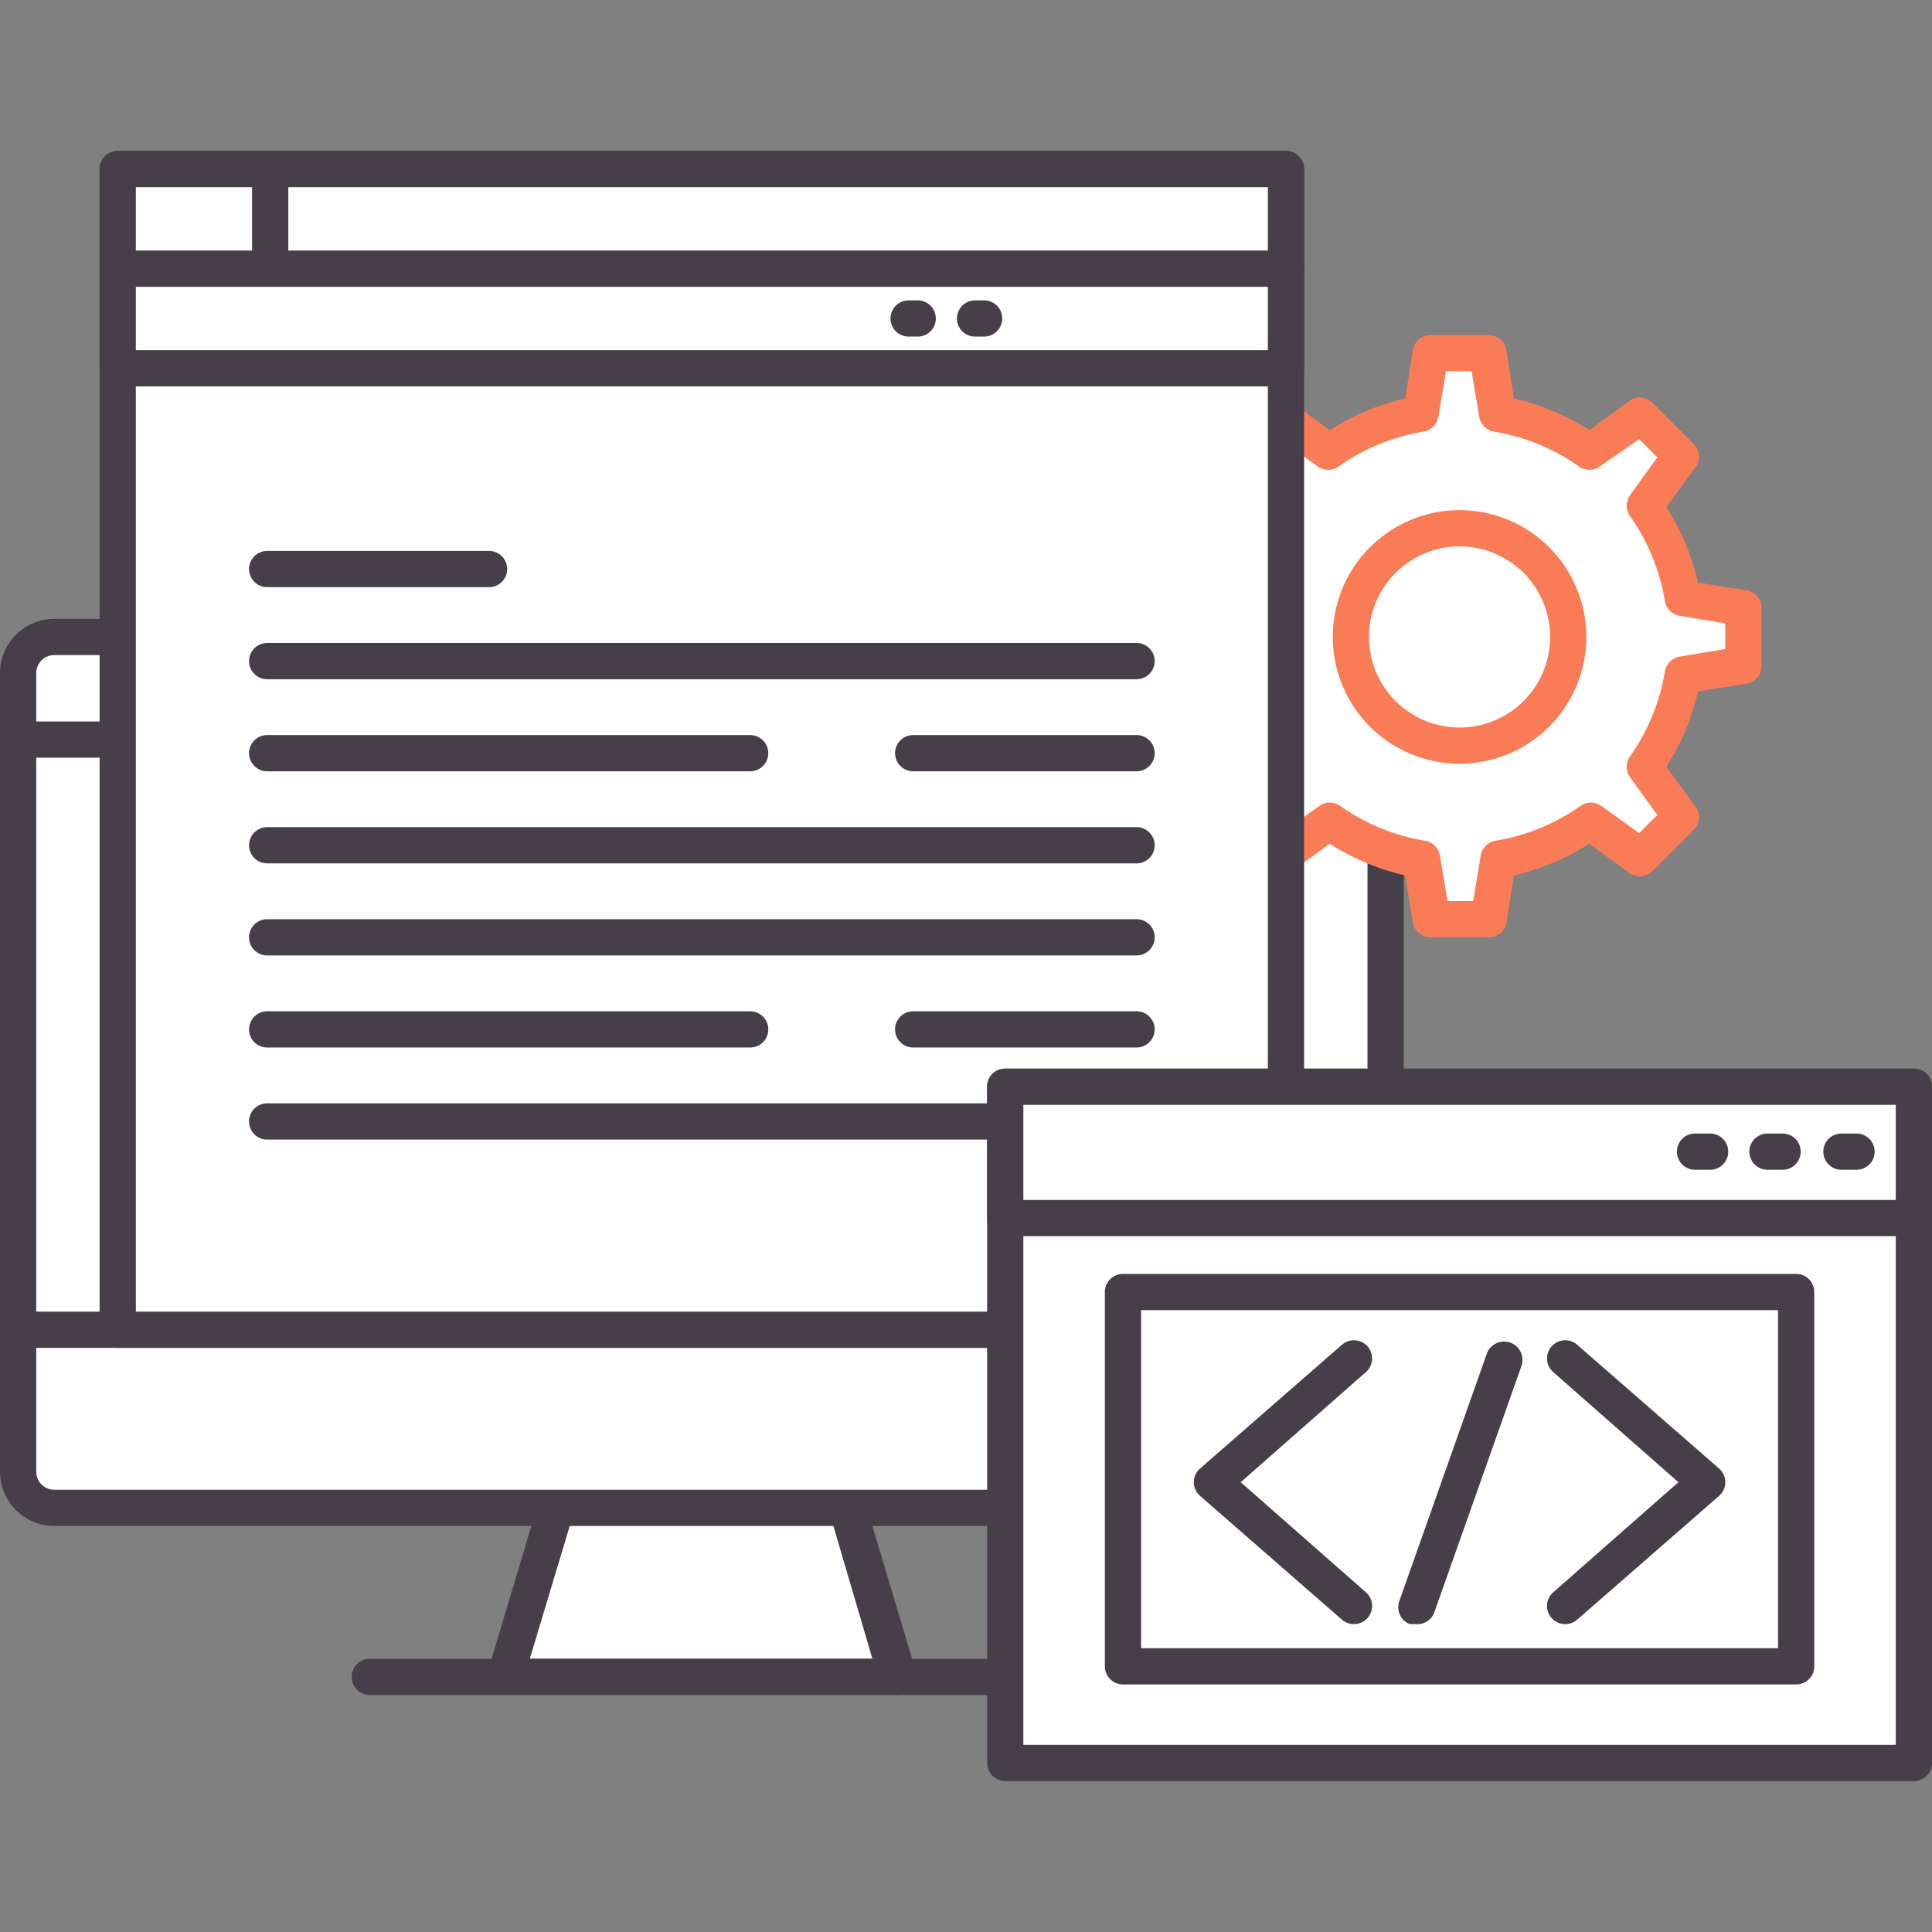
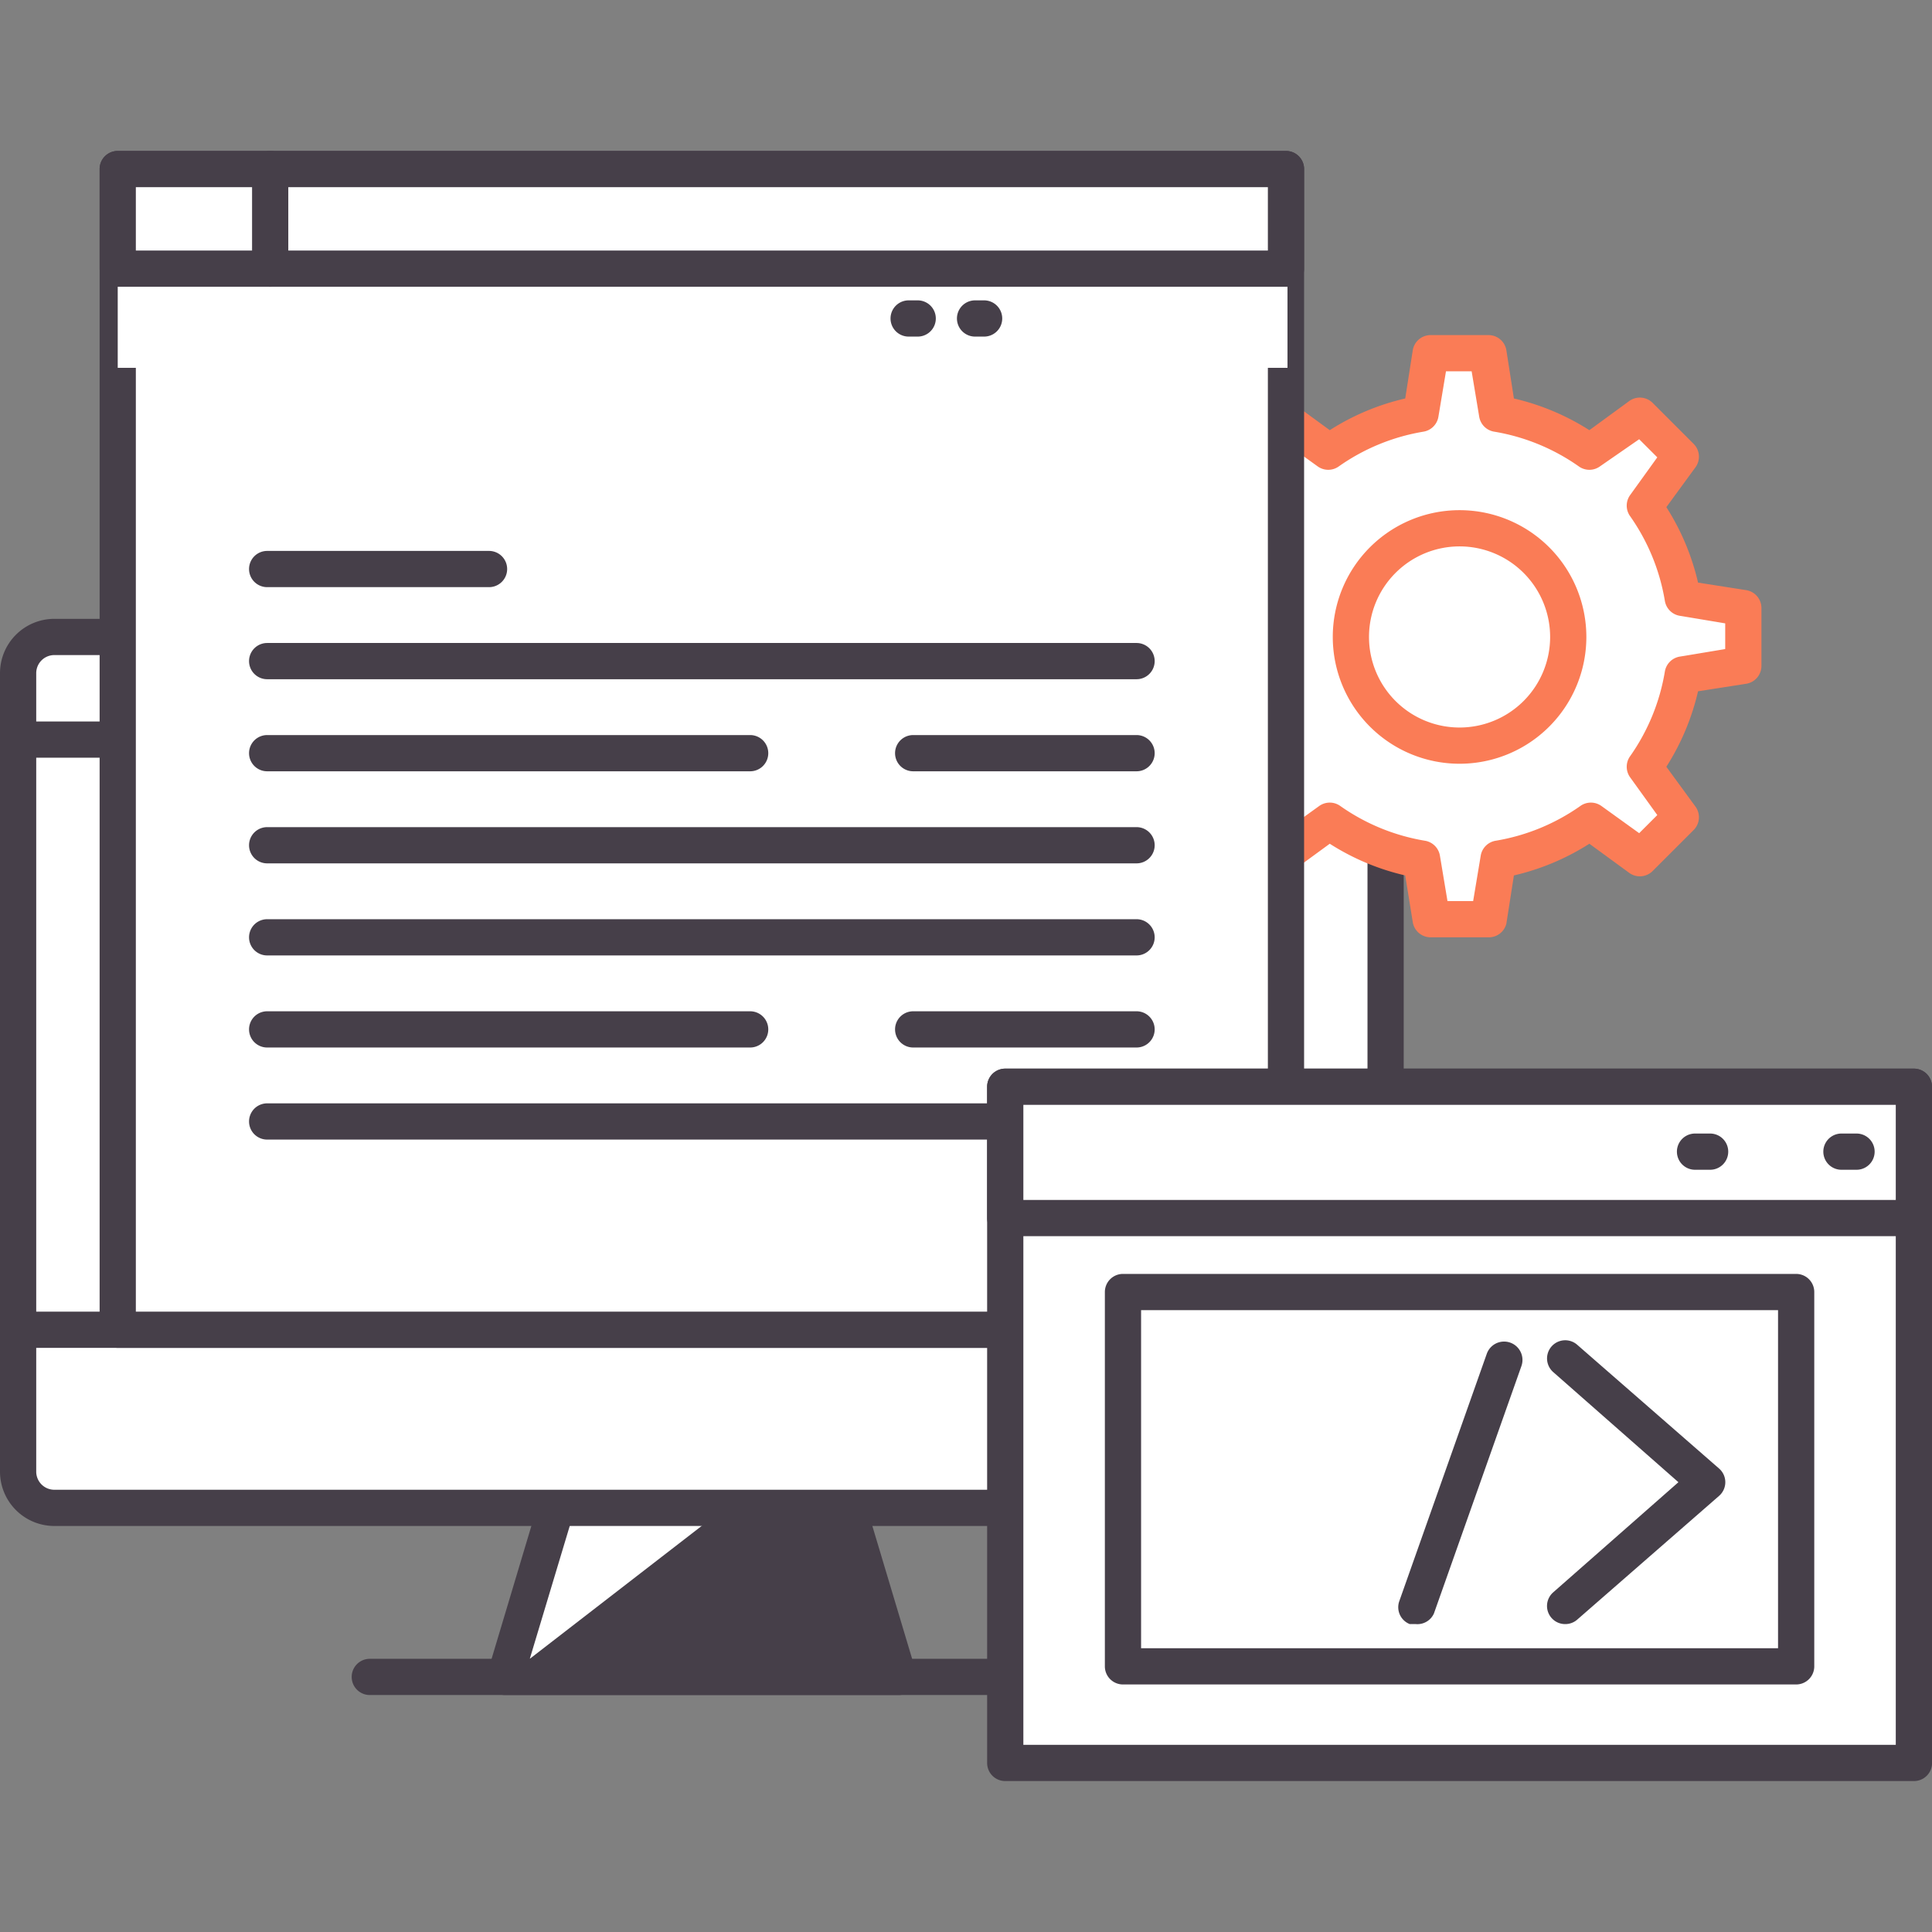
<svg xmlns="http://www.w3.org/2000/svg" id="Calque_1" data-name="Calque 1" viewBox="0 0 128 128">
  <rect x="0" y="0" width="128" height="128" fill="#808080" stroke="none" />
  <title>refonte-site-web-competences-wordpress</title>
  <polygon points="59.4 111.1 33.5 111.1 38.5 94.4 54.5 94.4 59.4 111.1" style="fill:#fff" />
-   <path d="M59.4,112.3H33.5a1.2,1.2,0,0,1-1.2-1.5l5-16.7a1.2,1.2,0,0,1,1.2-.9H54.5a1.2,1.2,0,0,1,1.2.9l5,16.7a1.2,1.2,0,0,1-1.2,1.5Zm-24.3-2.4H57.8L53.6,95.6H39.4Z" style="fill:#463f49" />
+   <path d="M59.4,112.3H33.5a1.2,1.2,0,0,1-1.2-1.5l5-16.7a1.2,1.2,0,0,1,1.2-.9H54.5a1.2,1.2,0,0,1,1.2.9l5,16.7a1.2,1.2,0,0,1-1.2,1.5Zm-24.3-2.4L53.6,95.6H39.4Z" style="fill:#463f49" />
  <path d="M68.4,112.3H24.5a1.2,1.2,0,0,1,0-2.4H68.4a1.2,1.2,0,1,1,0,2.4Z" style="fill:#463f49" />
  <rect x="1.2" y="42.2" width="90.6" height="57.71" rx="2" ry="2" style="fill:#fff" />
  <path d="M89.4,101.1H3.6A3.6,3.6,0,0,1,0,97.5V44.6A3.6,3.6,0,0,1,3.6,41H89.4A3.6,3.6,0,0,1,93,44.6V97.5A3.6,3.6,0,0,1,89.4,101.1ZM3.6,43.4a1.2,1.2,0,0,0-1.2,1.2V97.5a1.2,1.2,0,0,0,1.2,1.2H89.4a1.2,1.2,0,0,0,1.2-1.2V44.6a1.2,1.2,0,0,0-1.2-1.2Z" style="fill:#463f49" />
  <path d="M91.8,50.2H1.2a1.2,1.2,0,0,1,0-2.4H91.8a1.2,1.2,0,1,1,0,2.4Z" style="fill:#463f49" />
  <path d="M91.8,89.3H1.2a1.2,1.2,0,1,1,0-2.4H91.8a1.2,1.2,0,1,1,0,2.4Z" style="fill:#463f49" />
  <path d="M115.4,44.1V40.3l-4-.7a14.9,14.9,0,0,0-2.5-6.1l2.4-3.3-2.7-2.7L105.3,30a14.9,14.9,0,0,0-6.1-2.5l-.7-4H94.8l-.7,4A14.9,14.9,0,0,0,88,30l-3.3-2.4-2.7,2.7,2.4,3.3a14.9,14.9,0,0,0-2.5,6.1l-4,.7v3.8l4,.7a14.9,14.9,0,0,0,2.5,6.1l-2.4,3.3,2.7,2.7L88,54.4a14.9,14.9,0,0,0,6.1,2.5l.7,4h3.8l.7-4a14.9,14.9,0,0,0,6.1-2.5l3.3,2.4,2.7-2.7-2.4-3.3a14.9,14.9,0,0,0,2.5-6.1Z" style="fill:#fff" />
  <path d="M98.6,62.1H94.8a1.2,1.2,0,0,1-1.2-1L93.1,58a15.9,15.9,0,0,1-5-2.1l-2.6,1.9a1.2,1.2,0,0,1-1.6-.1L81.2,55a1.2,1.2,0,0,1-.1-1.6L83,50.8a15.9,15.9,0,0,1-2.1-5l-3.2-.5a1.2,1.2,0,0,1-1-1.2V40.3a1.2,1.2,0,0,1,1-1.2l3.2-.5a15.9,15.9,0,0,1,2.1-5L81.1,31a1.2,1.2,0,0,1,.1-1.6l2.7-2.7a1.2,1.2,0,0,1,1.6-.1l2.6,1.9a15.9,15.9,0,0,1,5-2.1l.5-3.2a1.2,1.2,0,0,1,1.2-1h3.8a1.2,1.2,0,0,1,1.2,1l.5,3.2a16,16,0,0,1,5,2.1l2.6-1.9a1.2,1.2,0,0,1,1.6.1l2.7,2.7a1.2,1.2,0,0,1,.1,1.6l-1.9,2.6a15.9,15.9,0,0,1,2.1,5l3.2.5a1.2,1.2,0,0,1,1,1.2v3.8a1.2,1.2,0,0,1-1,1.2l-3.2.5a16,16,0,0,1-2.1,5l1.9,2.6a1.2,1.2,0,0,1-.1,1.6l-2.7,2.7a1.2,1.2,0,0,1-1.6.1l-2.6-1.9a16,16,0,0,1-5,2.1l-.5,3.2A1.2,1.2,0,0,1,98.6,62.1Zm-2.7-2.4h1.7l.5-3a1.2,1.2,0,0,1,1-1,13.6,13.6,0,0,0,5.6-2.3,1.2,1.2,0,0,1,1.4,0l2.5,1.8,1.2-1.2-1.8-2.5a1.2,1.2,0,0,1,0-1.4,13.6,13.6,0,0,0,2.3-5.6,1.2,1.2,0,0,1,1-1l3-.5V41.3l-3-.5a1.2,1.2,0,0,1-1-1,13.6,13.6,0,0,0-2.3-5.6,1.2,1.2,0,0,1,0-1.4l1.8-2.5-1.2-1.2L106,30.9a1.2,1.2,0,0,1-1.4,0A13.6,13.6,0,0,0,99,28.6a1.2,1.2,0,0,1-1-1l-.5-3H95.8l-.5,3a1.2,1.2,0,0,1-1,1,13.6,13.6,0,0,0-5.6,2.3,1.2,1.2,0,0,1-1.4,0l-2.5-1.8-1.2,1.2,1.8,2.5a1.2,1.2,0,0,1,0,1.4,13.6,13.6,0,0,0-2.3,5.6,1.2,1.2,0,0,1-1,1l-3,.5V43l3,.5a1.2,1.2,0,0,1,1,1,13.6,13.6,0,0,0,2.3,5.6,1.2,1.2,0,0,1,0,1.4L83.7,54l1.2,1.2,2.5-1.8a1.2,1.2,0,0,1,1.4,0,13.6,13.6,0,0,0,5.6,2.3,1.2,1.2,0,0,1,1,1Zm19.6-15.7h0Z" style="fill:#fa7c56" />
-   <circle cx="96.7" cy="42.2" r="7.2" style="fill:#fff" />
  <path d="M96.7,50.6a8.4,8.4,0,1,1,8.4-8.4A8.4,8.4,0,0,1,96.7,50.6Zm0-14.4a6,6,0,1,0,6,6A6,6,0,0,0,96.7,36.2Z" style="fill:#fa7c56" />
  <rect x="7.8" y="11.2" width="77.5" height="76.85" style="fill:#fff" />
  <path d="M85.2,89.3H7.8a1.2,1.2,0,0,1-1.2-1.2V11.2A1.2,1.2,0,0,1,7.8,10H85.2a1.2,1.2,0,0,1,1.2,1.2V88.1A1.2,1.2,0,0,1,85.2,89.3ZM9,86.9H84V12.4H9Z" style="fill:#463f49" />
  <rect x="7.8" y="17.8" width="77.5" height="6.57" style="fill:#fff" />
-   <path d="M85.2,25.6H7.8a1.2,1.2,0,0,1-1.2-1.2V17.8a1.2,1.2,0,0,1,1.2-1.2H85.2a1.2,1.2,0,0,1,1.2,1.2v6.6A1.2,1.2,0,0,1,85.2,25.6ZM9,23.2H84V19H9Z" style="fill:#463f49" />
  <path d="M60.8,22.3h-.6a1.2,1.2,0,0,1,0-2.4h.6a1.2,1.2,0,0,1,0,2.4Z" style="fill:#463f49" />
  <path d="M65.2,22.3h-.6a1.2,1.2,0,0,1,0-2.4h.6a1.2,1.2,0,0,1,0,2.4Z" style="fill:#463f49" />
  <rect x="7.8" y="11.2" width="77.5" height="6.57" style="fill:#fff" />
  <path d="M85.2,19H7.8a1.2,1.2,0,0,1-1.2-1.2V11.2A1.2,1.2,0,0,1,7.8,10H85.2a1.2,1.2,0,0,1,1.2,1.2v6.6A1.2,1.2,0,0,1,85.2,19ZM9,16.6H84V12.4H9Z" style="fill:#463f49" />
  <path d="M17.9,19a1.2,1.2,0,0,1-1.2-1.2V11.2a1.2,1.2,0,0,1,2.4,0v6.6A1.2,1.2,0,0,1,17.9,19Z" style="fill:#463f49" />
  <path d="M75.3,57.2H17.7a1.2,1.2,0,0,1,0-2.4H75.3a1.2,1.2,0,1,1,0,2.4Z" style="fill:#463f49" />
  <path d="M75.3,51.1H60.5a1.2,1.2,0,1,1,0-2.4H75.3a1.2,1.2,0,1,1,0,2.4Z" style="fill:#463f49" />
  <path d="M49.7,51.1h-32a1.2,1.2,0,0,1,0-2.4h32a1.2,1.2,0,1,1,0,2.4Z" style="fill:#463f49" />
  <path d="M75.3,45H17.7a1.2,1.2,0,0,1,0-2.4H75.3a1.2,1.2,0,1,1,0,2.4Z" style="fill:#463f49" />
  <path d="M32.4,38.9H17.7a1.2,1.2,0,0,1,0-2.4H32.4a1.2,1.2,0,1,1,0,2.4Z" style="fill:#463f49" />
  <path d="M75.3,75.5H17.7a1.2,1.2,0,0,1,0-2.4H75.3a1.2,1.2,0,1,1,0,2.4Z" style="fill:#463f49" />
  <path d="M75.3,69.4H60.5a1.2,1.2,0,1,1,0-2.4H75.3a1.2,1.2,0,1,1,0,2.4Z" style="fill:#463f49" />
  <path d="M49.7,69.4h-32a1.2,1.2,0,1,1,0-2.4h32a1.2,1.2,0,1,1,0,2.4Z" style="fill:#463f49" />
  <path d="M75.3,63.3H17.7a1.2,1.2,0,0,1,0-2.4H75.3a1.2,1.2,0,1,1,0,2.4Z" style="fill:#463f49" />
  <rect x="66.6" y="72" width="60.2" height="44.75" style="fill:#fff" />
  <path d="M126.8,118H66.6a1.2,1.2,0,0,1-1.2-1.2V72a1.2,1.2,0,0,1,1.2-1.2h60.2A1.2,1.2,0,0,1,128,72v44.7A1.2,1.2,0,0,1,126.8,118Zm-59-2.4h57.8V73.2H67.8Z" style="fill:#463f49" />
  <rect x="66.6" y="72" width="60.2" height="8.66" style="fill:#fff" />
  <path d="M126.8,81.9H66.6a1.2,1.2,0,0,1-1.2-1.2V72a1.2,1.2,0,0,1,1.2-1.2h60.2A1.2,1.2,0,0,1,128,72v8.7A1.2,1.2,0,0,1,126.8,81.9Zm-59-2.4h57.8V73.2H67.8Z" style="fill:#463f49" />
-   <path d="M89.7,107.6a1.2,1.2,0,0,1-.8-.3l-9.4-8.2a1.2,1.2,0,0,1,0-1.8l9.4-8.2a1.2,1.2,0,1,1,1.6,1.8l-8.3,7.3,8.3,7.3a1.2,1.2,0,0,1-.8,2.1Z" style="fill:#463f49" />
  <path d="M103.7,107.6a1.2,1.2,0,0,1-.8-2.1l8.3-7.3-8.3-7.3a1.2,1.2,0,1,1,1.6-1.8l9.4,8.2a1.2,1.2,0,0,1,0,1.8l-9.4,8.2A1.2,1.2,0,0,1,103.7,107.6Z" style="fill:#463f49" />
  <path d="M93.8,107.6h-.4a1.2,1.2,0,0,1-.7-1.5l5.8-16.4a1.2,1.2,0,0,1,2.3.8l-5.8,16.4A1.2,1.2,0,0,1,93.8,107.6Z" style="fill:#463f49" />
  <path d="M113.3,77.5h-1a1.2,1.2,0,0,1,0-2.4h1a1.2,1.2,0,1,1,0,2.4Z" style="fill:#463f49" />
-   <path d="M118.1,77.5h-1a1.2,1.2,0,0,1,0-2.4h1a1.2,1.2,0,0,1,0,2.4Z" style="fill:#463f49" />
  <path d="M123,77.5h-1a1.2,1.2,0,0,1,0-2.4h1a1.2,1.2,0,0,1,0,2.4Z" style="fill:#463f49" />
  <path d="M119,111.6H74.4a1.2,1.2,0,0,1-1.2-1.2V85.6a1.2,1.2,0,0,1,1.2-1.2H119a1.2,1.2,0,0,1,1.2,1.2v24.8A1.2,1.2,0,0,1,119,111.6Zm-43.4-2.4h42.2V86.8H75.6Z" style="fill:#463f49" />
</svg>